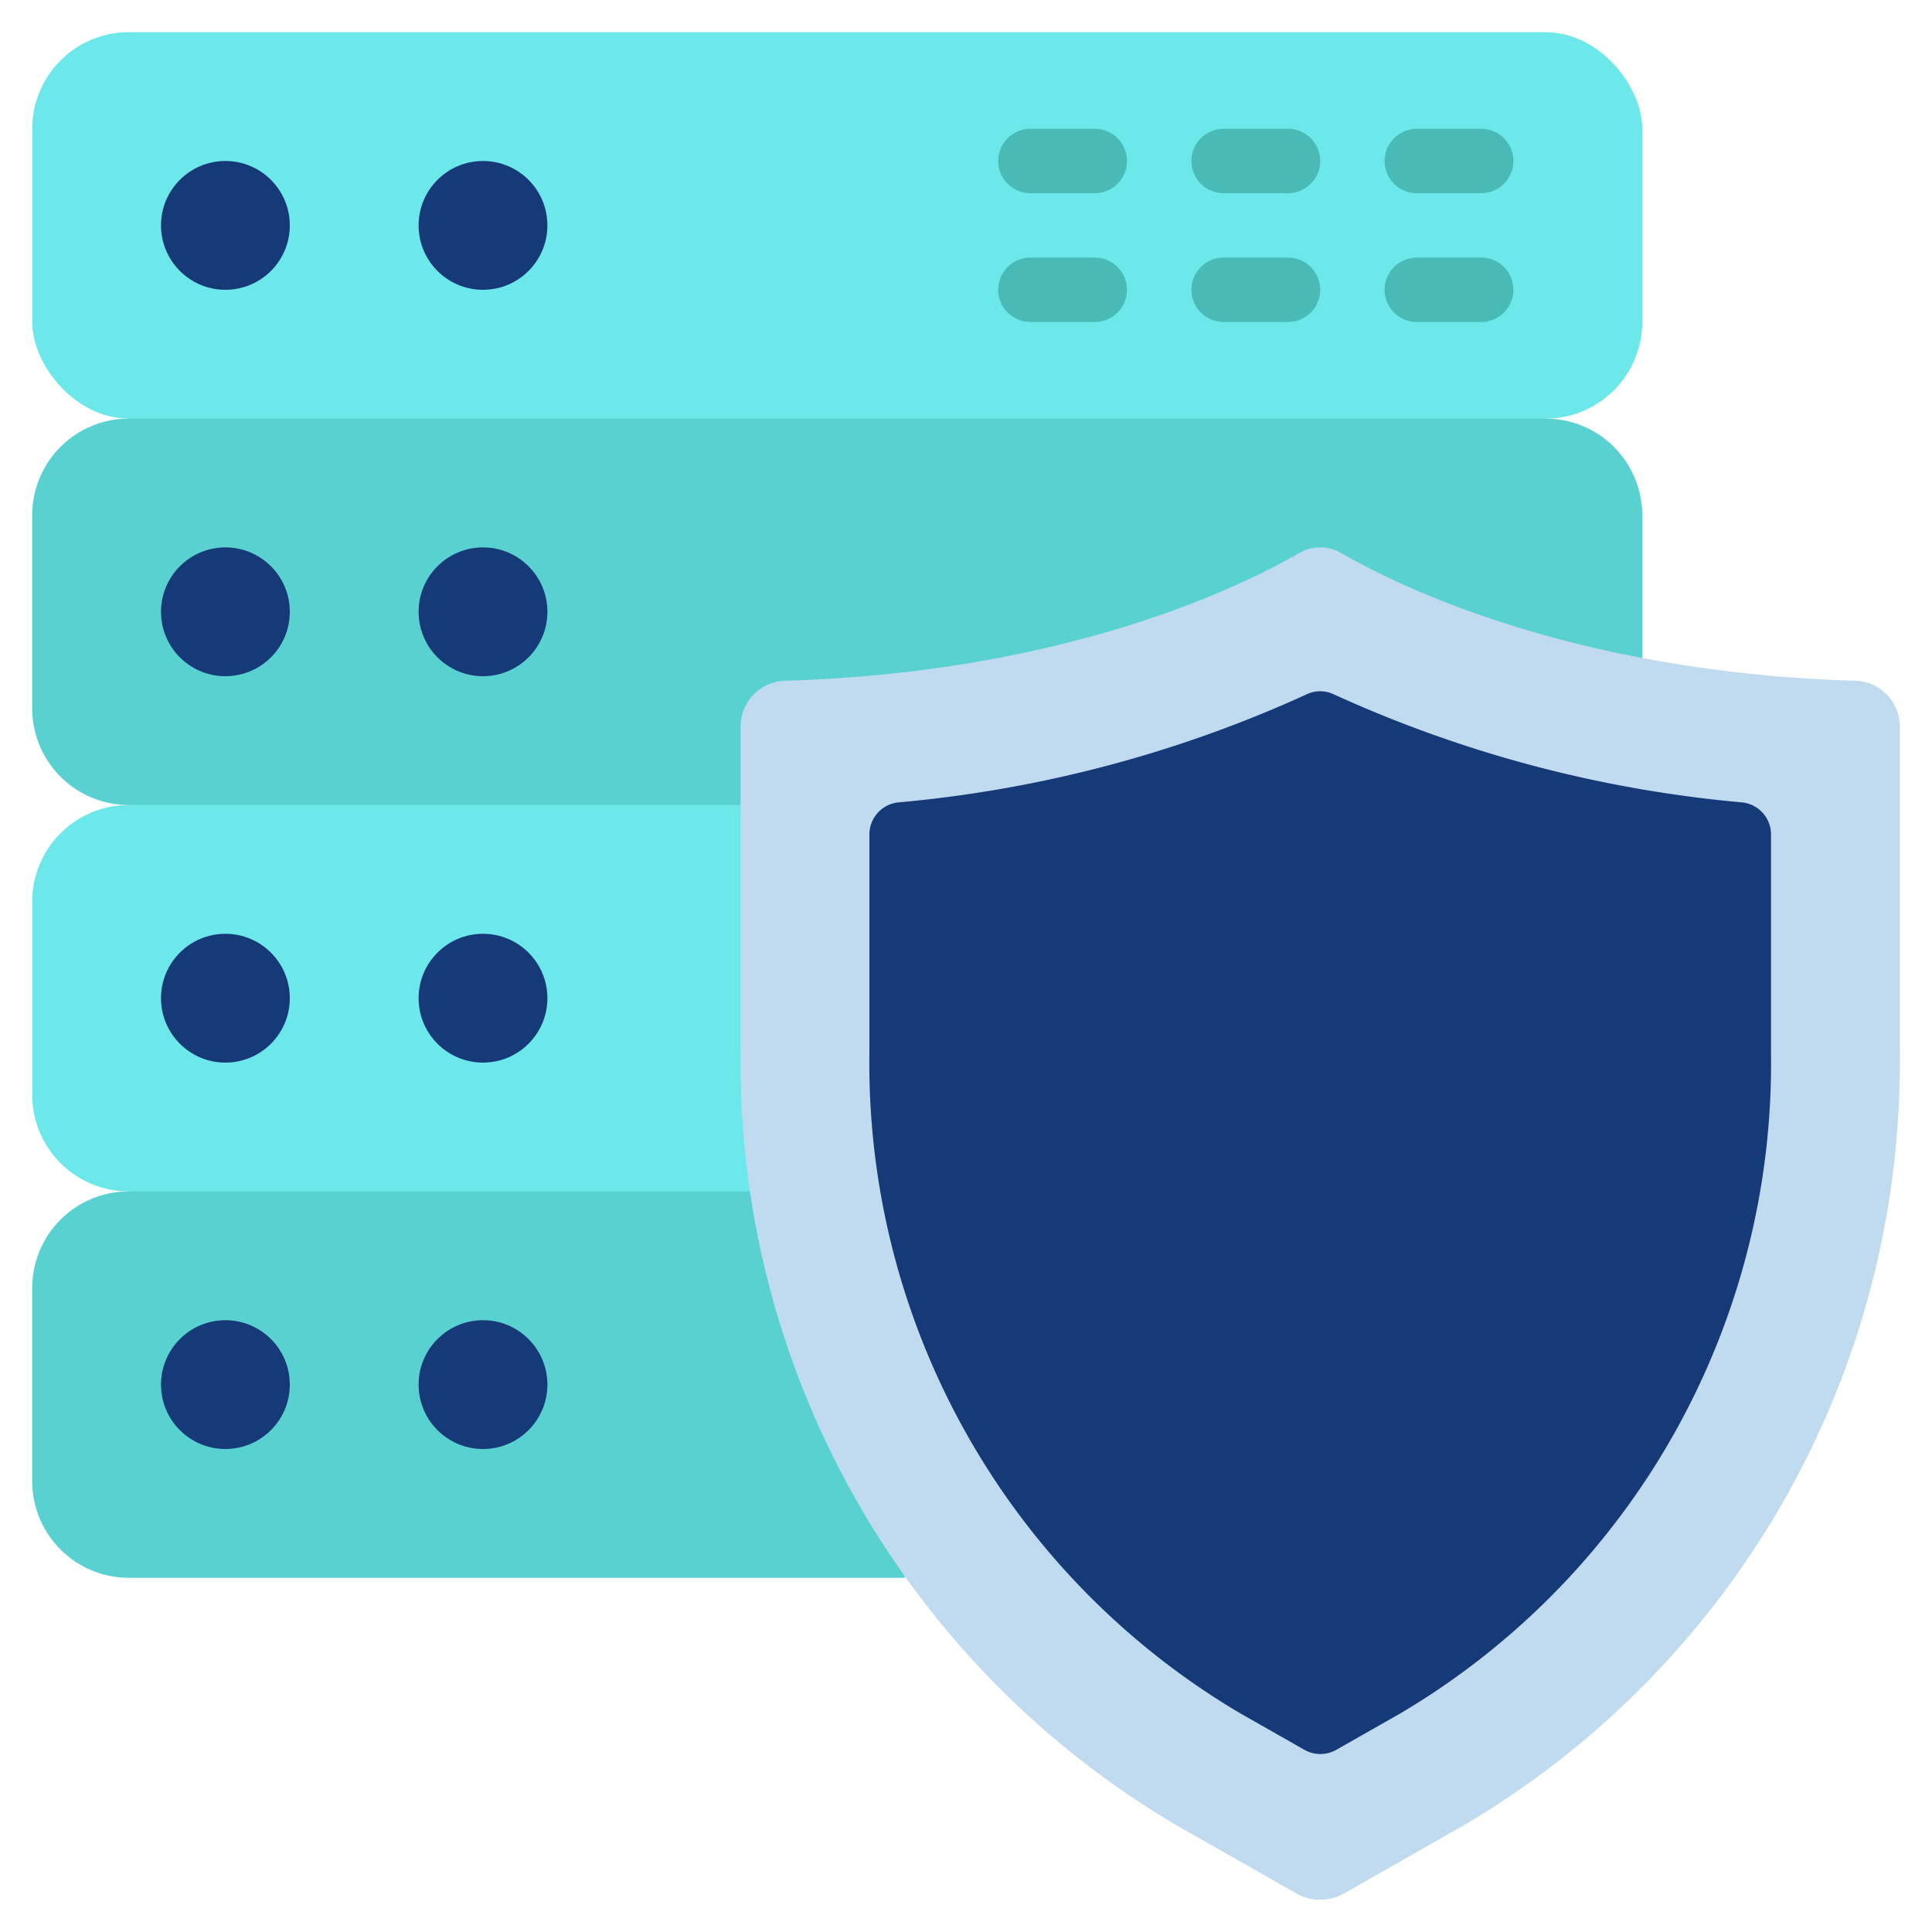
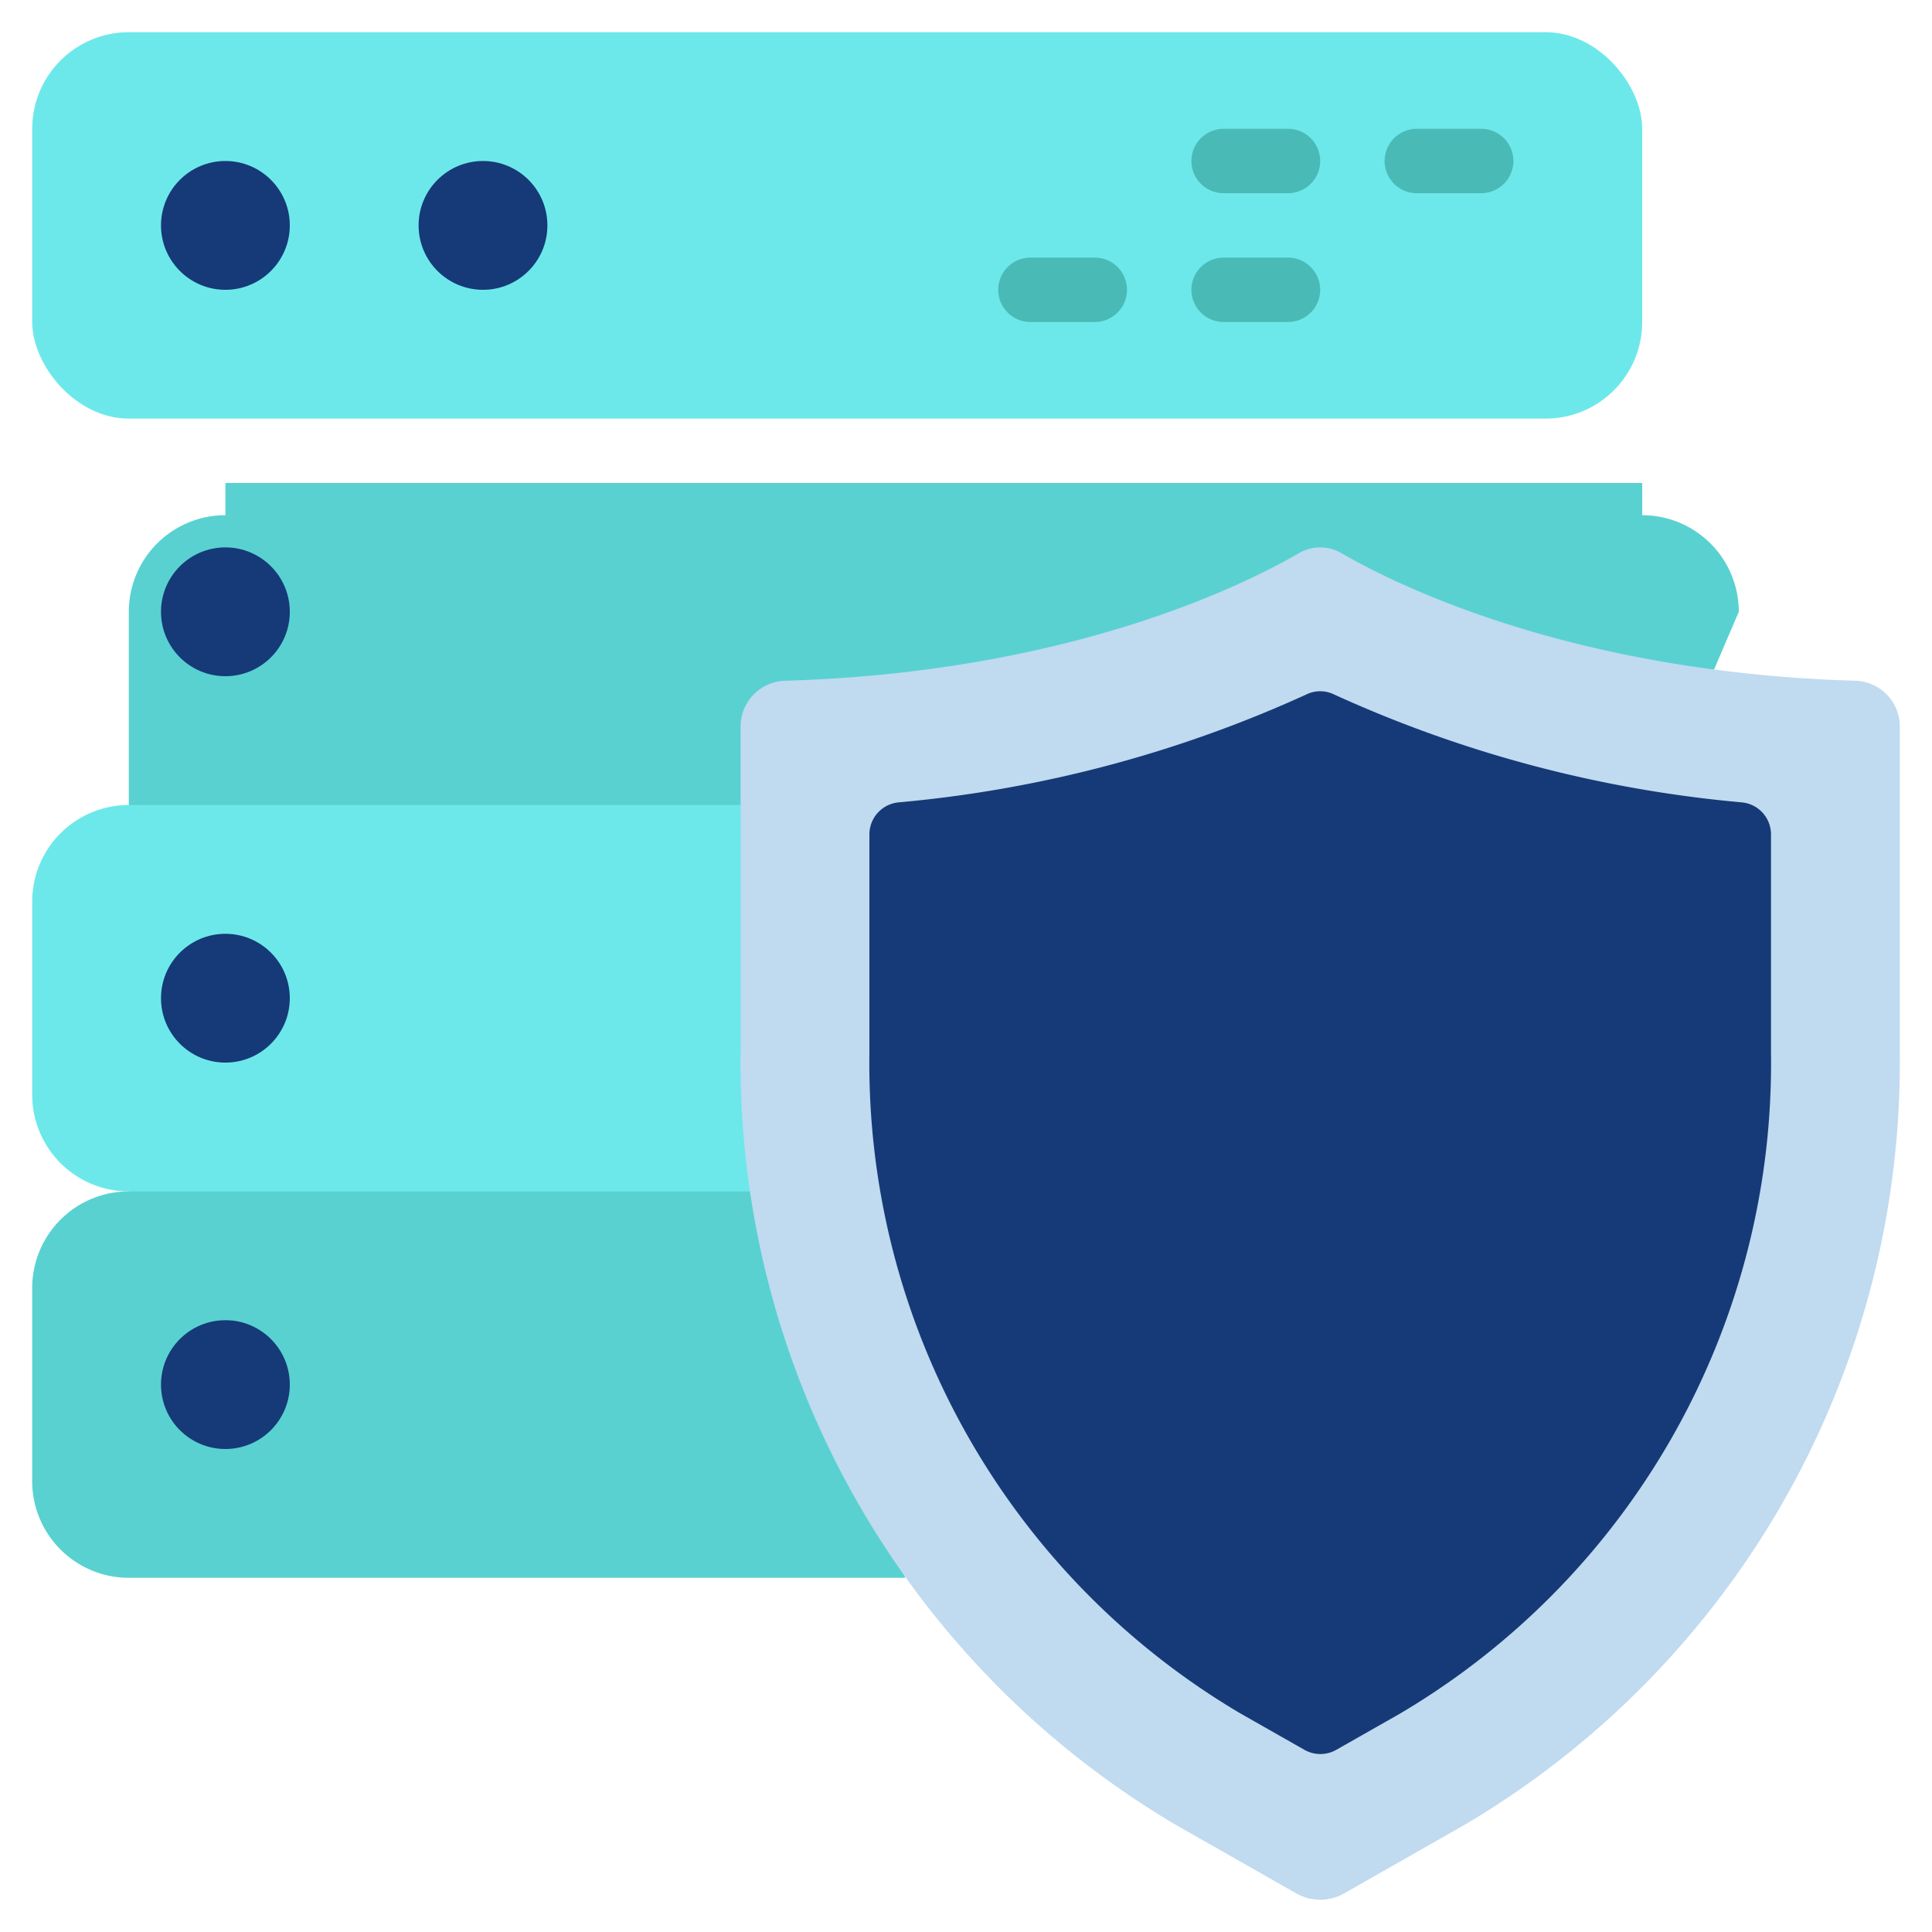
<svg xmlns="http://www.w3.org/2000/svg" id="Icons" height="512" viewBox="0 0 60 60" width="512">
  <path d="m28.11 49h-24.11a3 3 0 0 1 -3-3v-6a3 3 0 0 1 3-3v-1h21z" fill="#59d1d1" />
-   <path d="m51 26h-47v-1a3 3 0 0 1 -3-3v-6a3 3 0 0 1 3-3v-1h44v1a3 3 0 0 1 3 3z" fill="#59d1d1" />
+   <path d="m51 26h-47v-1v-6a3 3 0 0 1 3-3v-1h44v1a3 3 0 0 1 3 3z" fill="#59d1d1" />
  <rect fill="#6de8ea" height="12" rx="3" width="50" x="1" y="1" />
  <path d="m24 25h-20a3 3 0 0 0 -3 3v6a3 3 0 0 0 3 3h21z" fill="#6de8ea" />
  <path d="m41.745 58.8 3.714-2.114a27.487 27.487 0 0 0 13.541-23.97v-10.111a1.424 1.424 0 0 0 -1.334-1.462c-8.775-.251-14.219-2.93-16.011-3.966a1.3 1.3 0 0 0 -1.31 0c-1.792 1.036-7.236 3.715-16.011 3.966a1.424 1.424 0 0 0 -1.334 1.462v10.111a27.487 27.487 0 0 0 13.541 23.971l3.714 2.113a1.5 1.5 0 0 0 1.49 0z" fill="#c0daf0" />
  <g fill="#153a77">
    <path d="m38.52 53.211a23.447 23.447 0 0 1 -11.52-20.494v-6.808a1 1 0 0 1 .911-.991 38.854 38.854 0 0 0 12.663-3.353.979.979 0 0 1 .852 0 38.824 38.824 0 0 0 12.663 3.353 1 1 0 0 1 .911.991v6.808a23.449 23.449 0 0 1 -11.521 20.5l-1.979 1.125a1 1 0 0 1 -.99 0z" />
    <circle cx="7" cy="7" r="2" />
    <circle cx="15" cy="7" r="2" />
    <circle cx="7" cy="19" r="2" />
-     <circle cx="15" cy="19" r="2" />
    <circle cx="7" cy="31" r="2" />
-     <circle cx="15" cy="31" r="2" />
    <circle cx="7" cy="43" r="2" />
-     <circle cx="15" cy="43" r="2" />
  </g>
-   <path d="m34 6h-2a1 1 0 0 1 0-2h2a1 1 0 0 1 0 2z" fill="#4abab7" />
  <path d="m34 10h-2a1 1 0 0 1 0-2h2a1 1 0 0 1 0 2z" fill="#4abab7" />
  <path d="m40 6h-2a1 1 0 0 1 0-2h2a1 1 0 0 1 0 2z" fill="#4abab7" />
  <path d="m40 10h-2a1 1 0 0 1 0-2h2a1 1 0 0 1 0 2z" fill="#4abab7" />
  <path d="m46 6h-2a1 1 0 0 1 0-2h2a1 1 0 0 1 0 2z" fill="#4abab7" />
-   <path d="m46 10h-2a1 1 0 0 1 0-2h2a1 1 0 0 1 0 2z" fill="#4abab7" />
</svg>